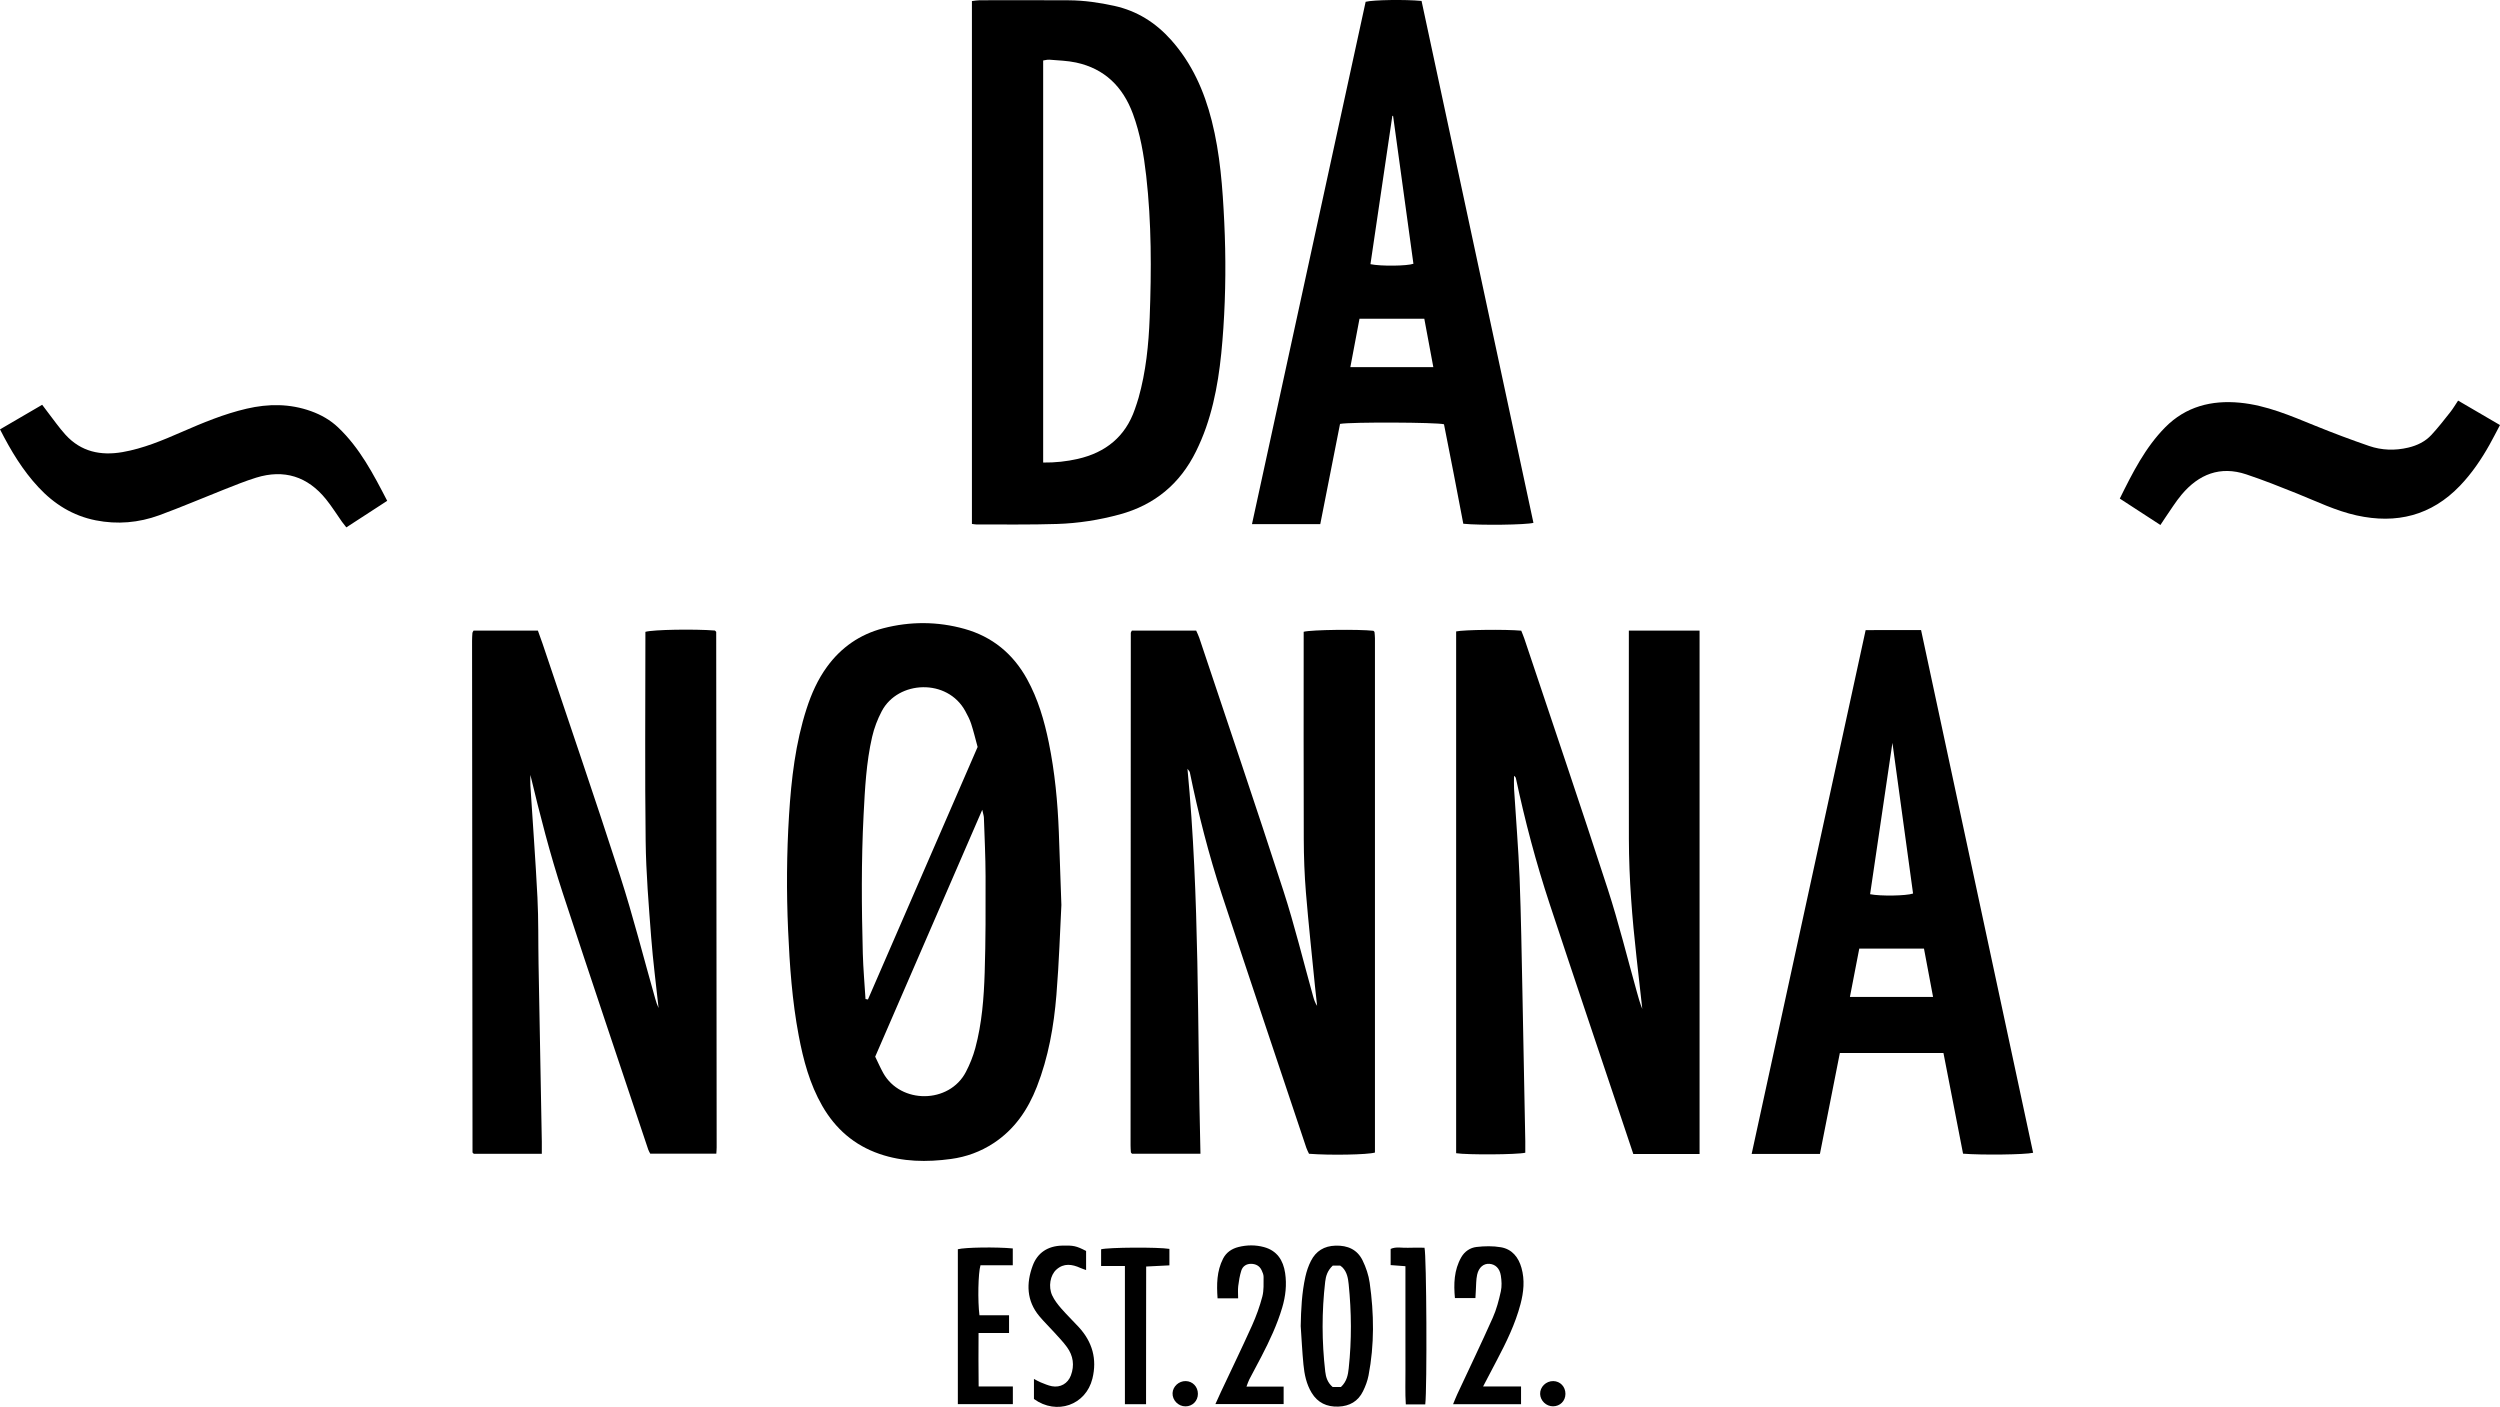
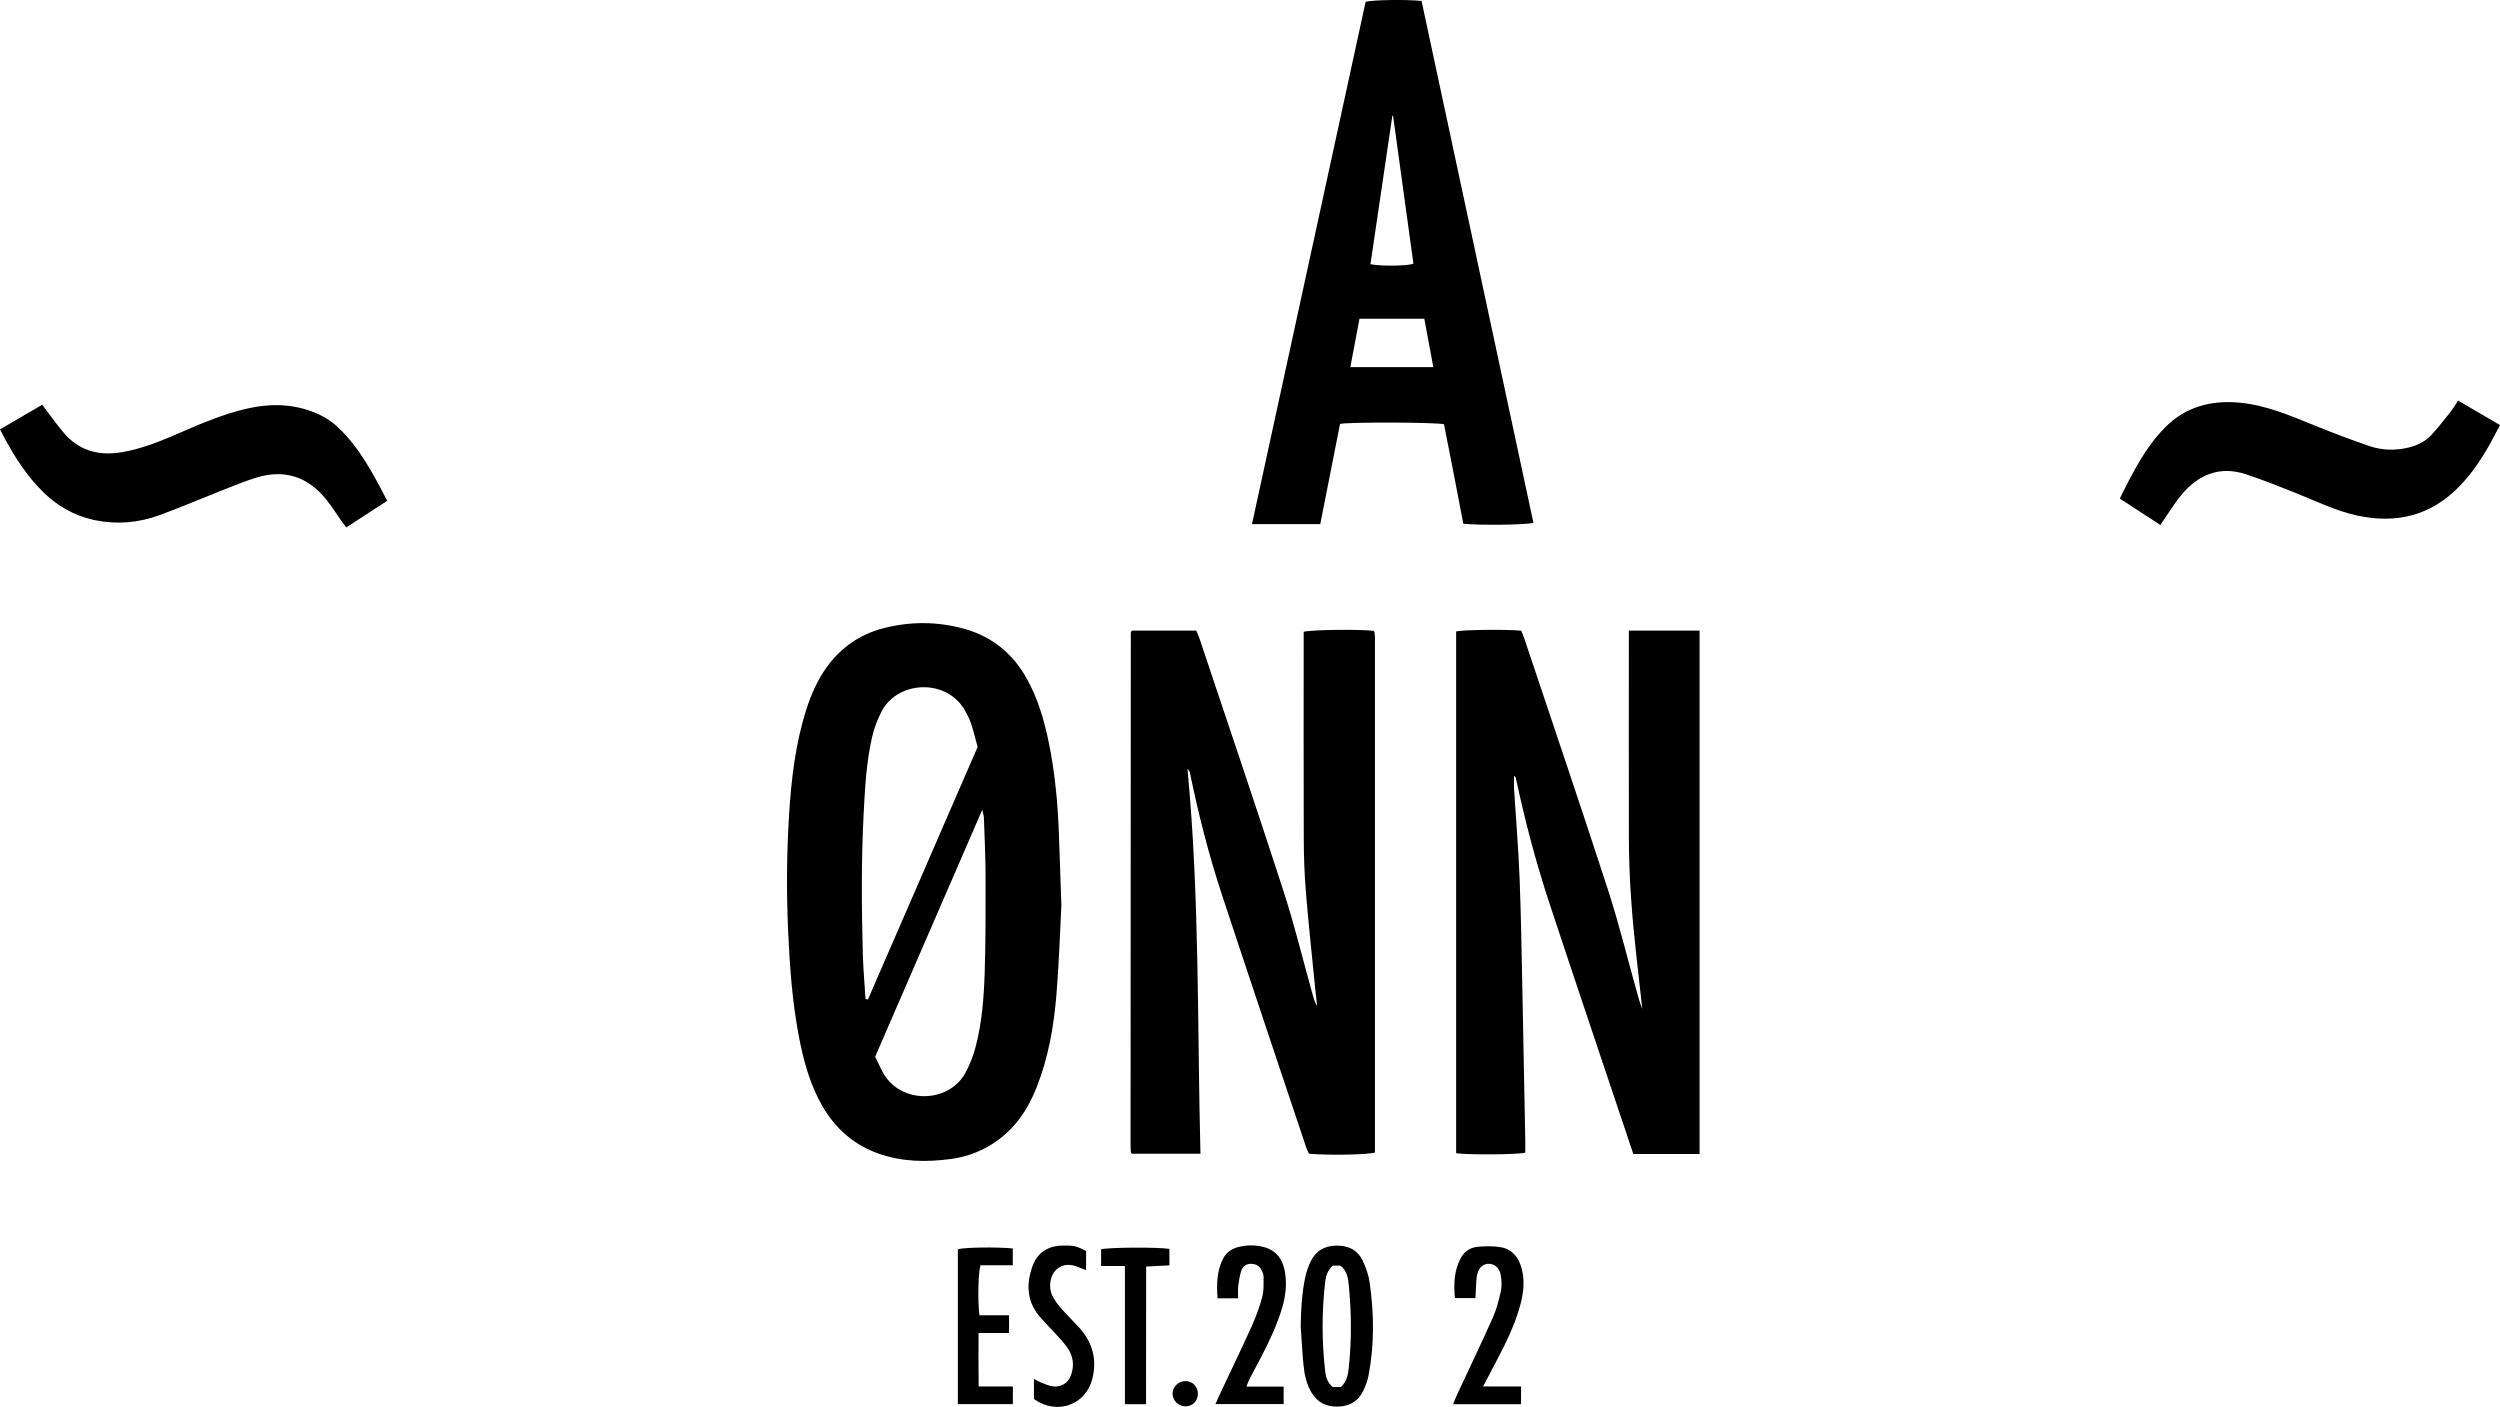
<svg xmlns="http://www.w3.org/2000/svg" viewBox="0 0 1333.75 750.58" data-name="Layer 2" id="uuid-44e817ca-cc36-4c2e-b73e-578d4923b1e8">
  <g data-name="Layer 1" id="uuid-27e7e544-2c4f-4238-959d-c652aa352d4d">
    <g>
      <path d="M603.86,336.43h34.3c.54,1.25,1.19,2.48,1.63,3.79,15.03,45,30.3,89.93,44.92,135.06,5.97,18.44,10.55,37.32,15.77,56.01.51,1.83,1.05,3.65,2.2,5.35-.38-3.47-.79-6.93-1.13-10.4-1.65-16.69-3.46-33.36-4.84-50.07-.78-9.49-1.12-19.05-1.15-28.58-.13-35.15-.05-70.3-.05-105.45v-5.09c4.16-1.11,29.53-1.39,37.19-.53.13.12.29.22.39.35.1.13.21.3.22.45.09,1.05.22,2.11.22,3.16,0,91.49,0,182.98,0,274.4-3.82,1.18-24.29,1.53-35.18.65-.44-.96-1.04-2.02-1.42-3.15-15.04-45-30.19-89.96-45.03-135.03-7.06-21.45-12.64-43.33-17.16-65.47-.06-.3-.37-.54-1.23-1.74,6.55,68.86,5.18,136.99,6.93,205.37h-36.51c-.09-.09-.22-.22-.33-.35-.11-.13-.27-.27-.28-.42-.08-1.23-.18-2.47-.17-3.7.03-91.14.07-182.28.13-273.42,0-.3.28-.61.58-1.21Z" />
      <path d="M906.71,615.67h-35.34c-1.9-5.68-3.79-11.33-5.69-16.99-13-38.8-26.1-77.57-38.94-116.43-7.25-21.95-13.17-44.29-17.98-66.92-.1-.48-.3-.94-1.03-1.39,0,2.31-.12,4.63.02,6.94.98,15.86,2.32,31.71,2.95,47.58.8,20.47,1.09,40.95,1.52,61.43.55,26.31,1.02,52.62,1.52,78.92.04,2.09,0,4.18,0,6.17-4.28,1.04-30.93,1.2-36.89.26v-278.37c3.98-.91,26.57-1.16,34.73-.4.51,1.31,1.14,2.74,1.64,4.21,14.88,44.5,29.99,88.92,44.48,133.54,5.88,18.1,10.42,36.64,15.56,54.98.85,3.04,1.66,6.09,2.9,9.06-1.03-9.19-2.05-18.38-3.08-27.57-2.34-20.89-4.02-41.84-4.07-62.87-.08-35.15-.02-70.31-.02-105.46,0-1.89,0-3.78,0-5.93h37.73v279.24Z" />
-       <path d="M252.64,336.43h34.33c.82,2.3,1.69,4.59,2.47,6.91,13.84,41.29,28.01,82.48,41.38,123.92,6.98,21.63,12.55,43.72,18.76,65.59.48,1.67,1.01,3.33,1.77,4.93-1.34-12.59-2.99-25.15-3.95-37.76-1.3-17.06-2.73-34.16-2.94-51.26-.45-35.84-.14-71.7-.14-107.55v-4.12c3.89-1.2,26.3-1.57,37.1-.7.11.11.23.24.35.36.12.13.33.26.33.4.09,91.65.17,183.3.24,274.95,0,1.03-.1,2.05-.18,3.39h-35.24c-.33-.65-.81-1.38-1.08-2.18-15.25-45.66-30.66-91.26-45.65-137-6.75-20.6-12.14-41.61-17.23-62.91,0,1.9-.13,3.82,0,5.71,1.26,19.91,2.77,39.8,3.77,59.72.6,11.81.38,23.65.59,35.48.56,31.6,1.16,63.19,1.74,94.79.04,2.07,0,4.15,0,6.46h-36.22c-.26-.2-.43-.29-.54-.42-.1-.13-.21-.3-.21-.45-.09-90.94-.17-181.88-.24-272.83,0-1.41.09-2.82.19-4.22.02-.31.29-.61.6-1.21Z" />
      <path d="M566.25,482.8c-.69,13.09-1.22,30.57-2.65,47.97-1.37,16.73-4.27,33.25-10.43,49.02-4.8,12.29-11.93,22.78-23.17,30.13-6.91,4.52-14.5,7.29-22.63,8.39-12.89,1.75-25.72,1.59-38.18-2.7-13.43-4.62-23.47-13.36-30.52-25.64-6.69-11.65-10.08-24.4-12.55-37.44-3.52-18.6-4.84-37.43-5.67-56.32-.9-20.49-.77-40.97.51-61.42,1.21-19.21,3.41-38.32,9.38-56.77,2.57-7.94,5.93-15.5,10.86-22.27,7.55-10.38,17.58-17.33,29.95-20.55,14.44-3.76,29.05-3.71,43.42.31,14.82,4.15,25.9,13.27,33.35,26.77,5.86,10.62,9.21,22.1,11.62,33.9,3.22,15.78,4.74,31.75,5.35,47.82.44,11.47.81,22.94,1.36,38.81ZM461.77,532.99c.43.08.85.15,1.28.23,19.5-44.89,39-89.79,58.51-134.71-1.18-4.29-2.15-8.4-3.46-12.41-.76-2.33-1.93-4.54-3.11-6.71-9.55-17.58-35.87-16.43-44.56,0-2.28,4.31-4.07,9.03-5.16,13.78-3.13,13.63-3.82,27.56-4.54,41.49-1.27,24.7-1.08,49.4-.42,74.09.22,8.09.95,16.16,1.44,24.24ZM466.92,563.73c1.48,3.04,2.74,5.94,4.27,8.7,9.29,16.69,35.24,16.49,44.11-.54,2.1-4.03,3.84-8.35,5.02-12.73,3.55-13.19,4.58-26.78,5.01-40.34.55-17.1.51-34.23.47-51.35-.03-10.4-.54-20.81-.89-31.21-.03-1.04-.42-2.07-.88-4.25-19.31,44.53-38.09,87.85-57.12,131.73Z" />
-       <path d="M518.52,279.51V.57c1.47-.16,2.81-.44,4.15-.44,15.9-.02,31.8-.08,47.69.03,8.13.06,16.15,1.22,24.11,2.97,12.18,2.68,22.12,8.99,30.34,18.21,11.07,12.42,17.62,27.13,21.66,43.09,4.49,17.72,5.8,35.83,6.67,54.02.9,18.9.79,37.8-.48,56.66-1.21,17.97-3.27,35.88-9.26,53.03-1.51,4.32-3.31,8.56-5.33,12.67-8.51,17.28-22.02,28.55-40.7,33.64-10.95,2.98-22.11,4.73-33.39,5.09-14.29.46-28.61.22-42.92.27-.68,0-1.36-.15-2.55-.29ZM556.51,246.77c6.48.07,12.57-.59,18.54-1.96,14.82-3.4,25.36-11.84,30.41-26.51.69-2,1.38-4,1.96-6.03,3.95-14.02,5.39-28.42,5.94-42.88.95-25.23,1-50.47-1.86-75.61-1.28-11.22-3.14-22.35-7.08-33.02-5.34-14.45-15.06-24.11-30.34-27.4-4.62-.99-9.43-1.11-14.16-1.51-1.14-.1-2.32.28-3.39.42v214.51Z" />
-       <path d="M981.56,561.77c-3.6,18.22-7.11,36.01-10.63,53.84h-36.42c20.28-93.18,40.48-186.01,60.81-279.44,9.8-.06,19.43-.03,29.57-.02,19.96,93.11,39.87,185.99,59.78,278.86-4.27,1.01-27.41,1.29-37.38.48-3.45-17.72-6.93-35.62-10.46-53.72h-55.28ZM991.92,506.08c-1.66,8.56-3.29,17-4.99,25.79h44.36c-1.64-8.73-3.23-17.17-4.85-25.79h-34.52ZM1009.61,396.32c-4.01,27.18-7.96,53.97-11.91,80.74,5.47,1.11,19.26.89,22.92-.36-3.65-26.65-7.3-53.32-11.01-80.38Z" />
      <path d="M704.36,279.63h-36.43c20.26-93.12,40.47-185.95,60.64-278.67,3.99-1.04,21.07-1.31,29.83-.46,19.87,92.68,39.78,185.56,59.69,278.44-3.8,1.08-28.51,1.41-37.42.48-1.68-8.79-3.38-17.75-5.12-26.7-1.71-8.82-3.46-17.64-5.18-26.37-3.98-1.06-49.46-1.26-55.46-.2-3.47,17.59-6.97,35.36-10.55,53.49ZM725.29,170.05c-1.67,8.84-3.25,17.2-4.88,25.82h44.27c-1.64-8.79-3.21-17.21-4.81-25.82h-34.58ZM743.21,61.8c-.13.01-.27.03-.4.04-3.89,26.37-7.78,52.74-11.67,79.1,5.6,1.17,19.54.98,22.92-.22-3.62-26.32-7.23-52.62-10.85-78.92Z" />
      <path d="M206.56,267.2c-7.42,4.82-14.48,9.41-21.8,14.16-.87-1.11-1.62-2.01-2.3-2.97-2.85-4.03-5.46-8.25-8.55-12.07-9.81-12.13-22.34-16.11-37.29-11.48-5.87,1.82-11.59,4.17-17.32,6.43-11.47,4.52-22.8,9.4-34.37,13.63-10.94,4-22.3,4.99-33.84,2.7-12.23-2.42-22.22-8.68-30.61-17.7-8.37-8.99-14.65-19.38-20.47-30.83,7.47-4.36,14.87-8.67,22.49-13.12,1.03,1.37,1.84,2.48,2.68,3.56,3.24,4.17,6.24,8.56,9.79,12.46,8.24,9.06,18.8,11.26,30.44,9.22,11.01-1.93,21.26-6.24,31.44-10.68,11.31-4.93,22.68-9.68,34.75-12.48,11.58-2.69,23.04-2.73,34.36,1.34,5.38,1.94,10.28,4.72,14.42,8.65,11.58,10.99,18.79,24.89,26.2,39.19Z" />
      <path d="M1152.59,280.09c-7.28-4.74-14.34-9.33-21.68-14.1,6.84-13.83,13.57-27.23,24.25-38.04,10.95-11.07,24.71-14.56,39.81-13.11,14.23,1.36,27.2,7.02,40.28,12.33,9.46,3.84,19.02,7.44,28.68,10.76,6.77,2.32,13.8,2.54,20.87.87,4.78-1.13,9.05-3.21,12.35-6.76,3.59-3.86,6.83-8.06,10.11-12.2,1.41-1.77,2.55-3.75,4.14-6.12,7.44,4.35,14.67,8.57,22.34,13.05-1.96,3.7-3.69,7.12-5.56,10.46-4.42,7.88-9.46,15.3-15.73,21.86-15.32,16.02-33.94,20.58-55.18,15.89-11.08-2.45-21.26-7.44-31.72-11.65-8.98-3.61-17.99-7.2-27.17-10.26-13.91-4.64-25.32-.06-34.45,10.77-3.28,3.89-5.94,8.31-8.87,12.5-.79,1.13-1.53,2.3-2.48,3.75Z" />
      <path d="M693.93,707.43c.17-8.86.58-17.65,2.49-26.3.64-2.89,1.62-5.79,2.96-8.42,2.68-5.28,7.04-7.99,13.15-8.16,6.45-.18,11.55,2.07,14.39,7.84,1.83,3.73,3.23,7.87,3.81,11.98,2.34,16.48,2.55,33.01-.61,49.43-.56,2.9-1.64,5.77-2.95,8.43-2.63,5.38-7.17,7.98-13.16,8.19-6.16.21-11-2.04-14.24-7.36-2.81-4.62-3.87-9.82-4.38-15.09-.66-6.83-.99-13.69-1.46-20.54ZM711.01,675.21c-2.83,2.68-3.67,5.59-4.02,8.56-1.86,16-1.82,32.01.03,48,.34,2.95,1.23,5.88,3.94,8.18h4.44c3.18-2.98,3.77-6.55,4.14-10.01,1.61-14.95,1.49-29.92-.03-44.87-.32-3.13-.87-6.32-3.19-8.79-.35-.38-.81-.66-1.33-1.08h-4Z" />
      <path d="M811.5,749.14h-36.28c.81-1.95,1.46-3.68,2.24-5.34,6.33-13.59,12.83-27.09,18.93-40.78,1.99-4.46,3.25-9.31,4.31-14.1.59-2.67.43-5.64,0-8.38-.61-3.95-2.98-6.07-6.13-6.29-3.02-.21-5.62,1.82-6.51,5.78-.61,2.71-.5,5.59-.7,8.39-.09,1.22-.14,2.45-.23,4.11h-10.93c-.69-7.52-.52-14.93,3.4-21.8,1.77-3.1,4.75-5.08,8.09-5.47,4.31-.5,8.82-.59,13.07.15,5.92,1.03,9.35,5.32,10.95,11,1.83,6.49,1.17,12.91-.52,19.33-2.81,10.66-7.62,20.46-12.72,30.14-2.28,4.33-4.55,8.68-7.24,13.81h20.25v9.44Z" />
      <path d="M660.54,692.66h-10.97c-.51-7.4-.47-14.48,2.94-21.17,1.72-3.37,4.68-5.32,8.2-6.21,4.5-1.13,9.11-1.18,13.61.04,7.02,1.91,10.29,7.08,11.3,13.87.92,6.2.24,12.31-1.54,18.33-2.71,9.19-6.77,17.8-11.16,26.26-2.11,4.07-4.32,8.1-6.43,12.17-.54,1.05-.88,2.2-1.5,3.8h19.83v9.32h-36.4c1.09-2.41,2-4.46,2.95-6.49,5.55-11.82,11.25-23.57,16.61-35.47,2.23-4.96,4.1-10.16,5.48-15.42.87-3.33.62-6.99.66-10.5.01-1.17-.53-2.4-1.04-3.51-1.07-2.32-3.1-3.38-5.54-3.43-2.54-.05-4.56,1.24-5.31,3.63-.84,2.66-1.3,5.46-1.64,8.23-.25,2.04-.05,4.14-.05,6.54Z" />
      <path d="M511.01,749.12v-82.65c3.82-1.01,20.31-1.27,29.31-.43v8.99h-17.23c-1.25,4.11-1.53,19.06-.55,26.65h15.79v9.46h-16.27c-.05,9.72-.08,18.82.05,28.55h18.25v9.43h-29.35Z" />
      <path d="M579.43,667.37v10.2c-1.16-.42-2.11-.71-3.01-1.11-4.45-2.02-8.84-2.71-12.84.87-3.3,2.95-4.41,9.1-2.23,13.79,1.17,2.51,2.95,4.8,4.78,6.91,3.01,3.46,6.33,6.65,9.43,10.03,7.2,7.86,9.81,17,7.24,27.42-3.48,14.12-19.04,19.67-31.19,10.89v-10.71c1.49.77,2.5,1.4,3.59,1.83,1.96.77,3.92,1.67,5.97,2.06,4.53.86,8.52-1.42,10.14-5.75,2.01-5.35,1.26-10.5-2.06-15.08-2.06-2.85-4.55-5.39-6.91-8.01-2.6-2.88-5.41-5.59-7.89-8.57-6.83-8.2-6.99-17.54-3.5-26.94,2.56-6.89,8.08-10.46,15.58-10.66,6.14-.17,7.61.12,12.88,2.84Z" />
      <path d="M611.43,749.13h-11.29v-73.71h-12.7v-8.92c3.76-1.04,30.3-1.23,36.44-.22v8.79c-3.91.19-7.85.39-12.4.62-.09,24.55.01,48.81-.06,73.45Z" />
-       <path d="M760.38,749.24h-10.38c-.42-6.19-.14-12.3-.19-18.39-.05-6.17-.01-12.35-.01-18.52v-17.99c0-6.15,0-12.29,0-18.82-2.79-.21-5.17-.38-7.89-.59v-8.63c2.92-1.34,6.11-.45,9.2-.61,2.97-.15,5.96-.03,8.86-.03,1.1,4.01,1.43,75.02.41,83.57Z" />
      <path d="M639.08,743.62c0,3.76-2.88,6.67-6.61,6.68-3.85.01-7.07-3.28-6.91-7.08.15-3.55,3.36-6.48,7.02-6.41,3.69.07,6.5,3.01,6.5,6.8Z" />
-       <path d="M828.55,750.27c-3.63.02-6.76-2.96-6.89-6.55-.13-3.77,3.14-6.98,7.04-6.91,3.69.07,6.47,3,6.46,6.82-.01,3.78-2.85,6.62-6.62,6.64Z" />
    </g>
  </g>
</svg>